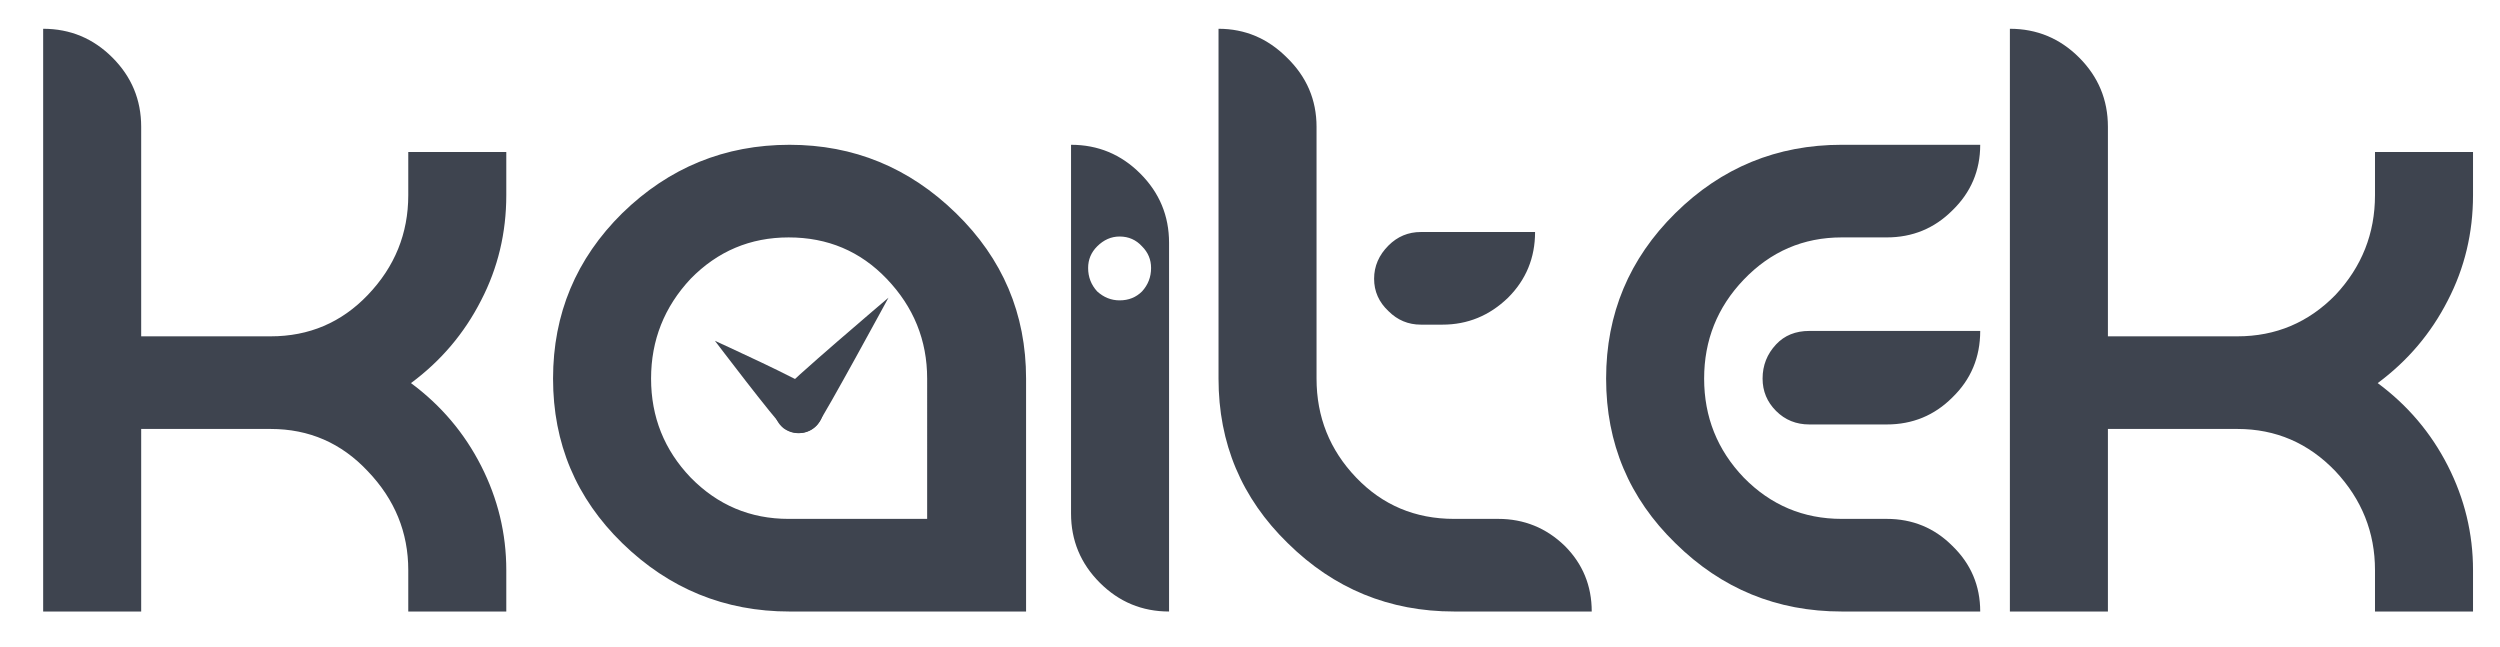
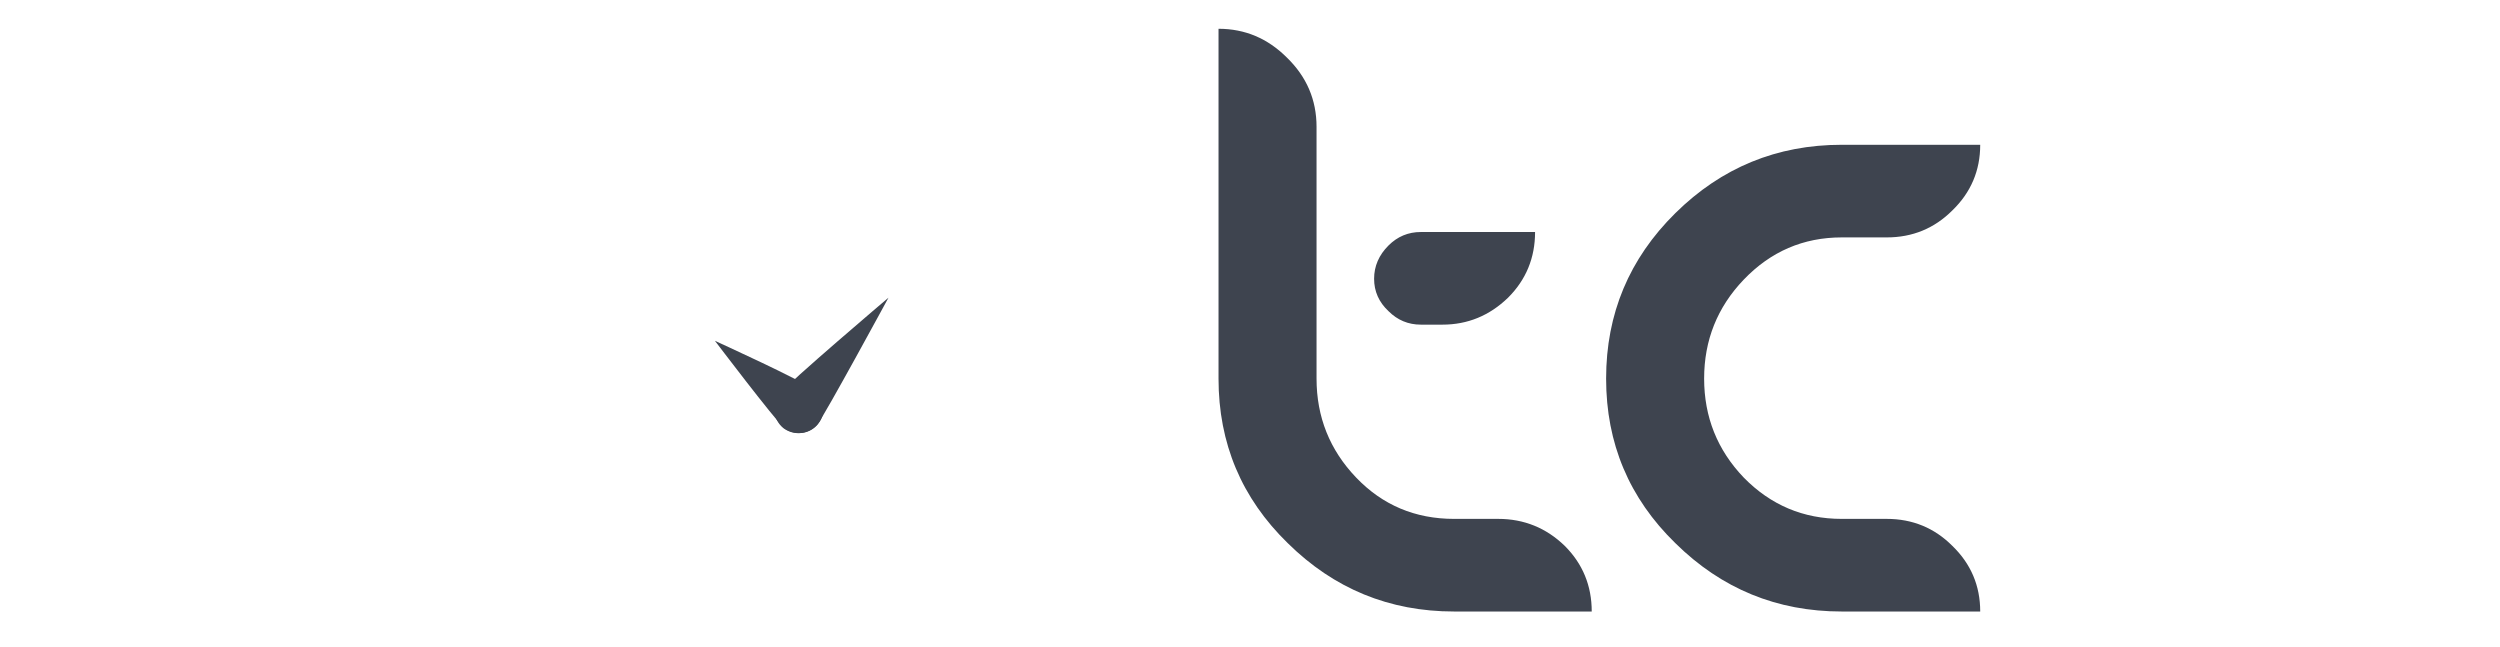
<svg xmlns="http://www.w3.org/2000/svg" version="1.2" viewBox="10 0 277 72" width="278" height="72">
  <style>
		.s0 { fill: #3E444F } 
	</style>
  <g id="Layer 1">
    <g>
		</g>
    <g>
      <path class="s0" d="m176.1 57.7h-4.9q-6.5 0-10.9-4.6-4.4-4.6-4.4-11v-28q0-4.5-3.3-7.7-3.2-3.2-7.6-3.2v38.9q0 10.8 7.7 18.3 7.7 7.6 18.5 7.6h15.3q0-4.3-3-7.3-3.1-3-7.4-3z" />
      <path class="s0" d="m167.5 36.1h2.4q4.2 0 7.3-3 3-3 3-7.3h-12.7q-2.1 0-3.6 1.5-1.6 1.6-1.6 3.7 0 2.1 1.6 3.6 1.5 1.5 3.6 1.5zm28.3-12.4q-7.7 7.6-7.7 18.4 0 10.8 7.7 18.3 7.7 7.6 18.5 7.6h15.4q0-4.3-3.1-7.3-3-3-7.3-3h-5q-6.4 0-10.9-4.6-4.4-4.6-4.4-11 0-6.4 4.4-11 4.5-4.7 10.9-4.7h5q4.3 0 7.3-3 3.1-3 3.1-7.3h-15.4q-10.8 0-18.5 7.6z" />
-       <path fill-rule="evenodd" class="s0" d="m210.7 36.8h19q0 4.4-3.1 7.4-3 3-7.3 3h-8.6q-2.2 0-3.7-1.5-1.5-1.5-1.5-3.6 0-2.2 1.5-3.8 1.4-1.5 3.7-1.5zm63.2 5.8q5 3.7 7.8 9.2 2.8 5.5 2.8 11.6v4.6h-10.9v-4.6q0-6.3-4.4-11-4.5-4.7-10.9-4.7h-14.4v20.3h-10.9v-64.8q4.5 0 7.7 3.2 3.2 3.2 3.2 7.7v23.3h14.4q6.4 0 10.9-4.6 4.4-4.7 4.4-11.1v-4.8h10.9v4.8q0 6.3-2.8 11.7-2.8 5.5-7.8 9.2zm-219-25.7h10.9v4.8q0 6.3-2.8 11.7-2.8 5.5-7.8 9.2 5 3.7 7.8 9.2 2.8 5.5 2.8 11.6v4.6h-10.9v-4.6q0-6.3-4.5-11-4.4-4.7-10.8-4.7h-14.4v20.3h-10.9v-64.8q4.5 0 7.7 3.2 3.2 3.2 3.2 7.7v23.3h14.4q6.4 0 10.8-4.6 4.5-4.7 4.5-11.1zm60.9 6.8q7.8 7.6 7.8 18.4v25.9h-26.3q-10.8 0-18.6-7.6-7.7-7.5-7.7-18.3 0-10.8 7.7-18.4 7.8-7.6 18.6-7.6 10.7 0 18.5 7.6zm-3.2 18.4q0-6.4-4.5-11.1-4.4-4.6-10.9-4.6-6.4 0-10.9 4.6-4.4 4.7-4.4 11.1 0 6.4 4.4 11 4.5 4.6 10.9 4.6h15.4zm26.9-15.1v41q-4.5 0-7.7-3.2-3.2-3.2-3.2-7.7v-41q4.5 0 7.7 3.2 3.2 3.2 3.2 7.7zm-2 2.8q0-1.4-1-2.4-1-1.1-2.5-1.1-1.4 0-2.5 1.1-1 1-1 2.4 0 1.5 1 2.6 1.1 1 2.5 1 1.5 0 2.5-1 1-1.1 1-2.6z" />
    </g>
    <path class="s0" d="m96.7 47.6c1.2 0.9 2.9 0.7 3.8-0.5 0.9-1.1 0.7-2.8-0.4-3.7-1.2-1-11.1-5.5-11.1-5.5 0 0 6.6 8.7 7.7 9.7z" />
    <path class="s0" d="m96.2 43.8c-0.9 1.1-0.8 2.8 0.4 3.8 1.2 0.9 2.8 0.7 3.8-0.4 0.9-1.2 7.9-14.1 7.9-14.1 0 0-11.2 9.5-12.1 10.7z" />
    <g>
		</g>
  </g>
</svg>